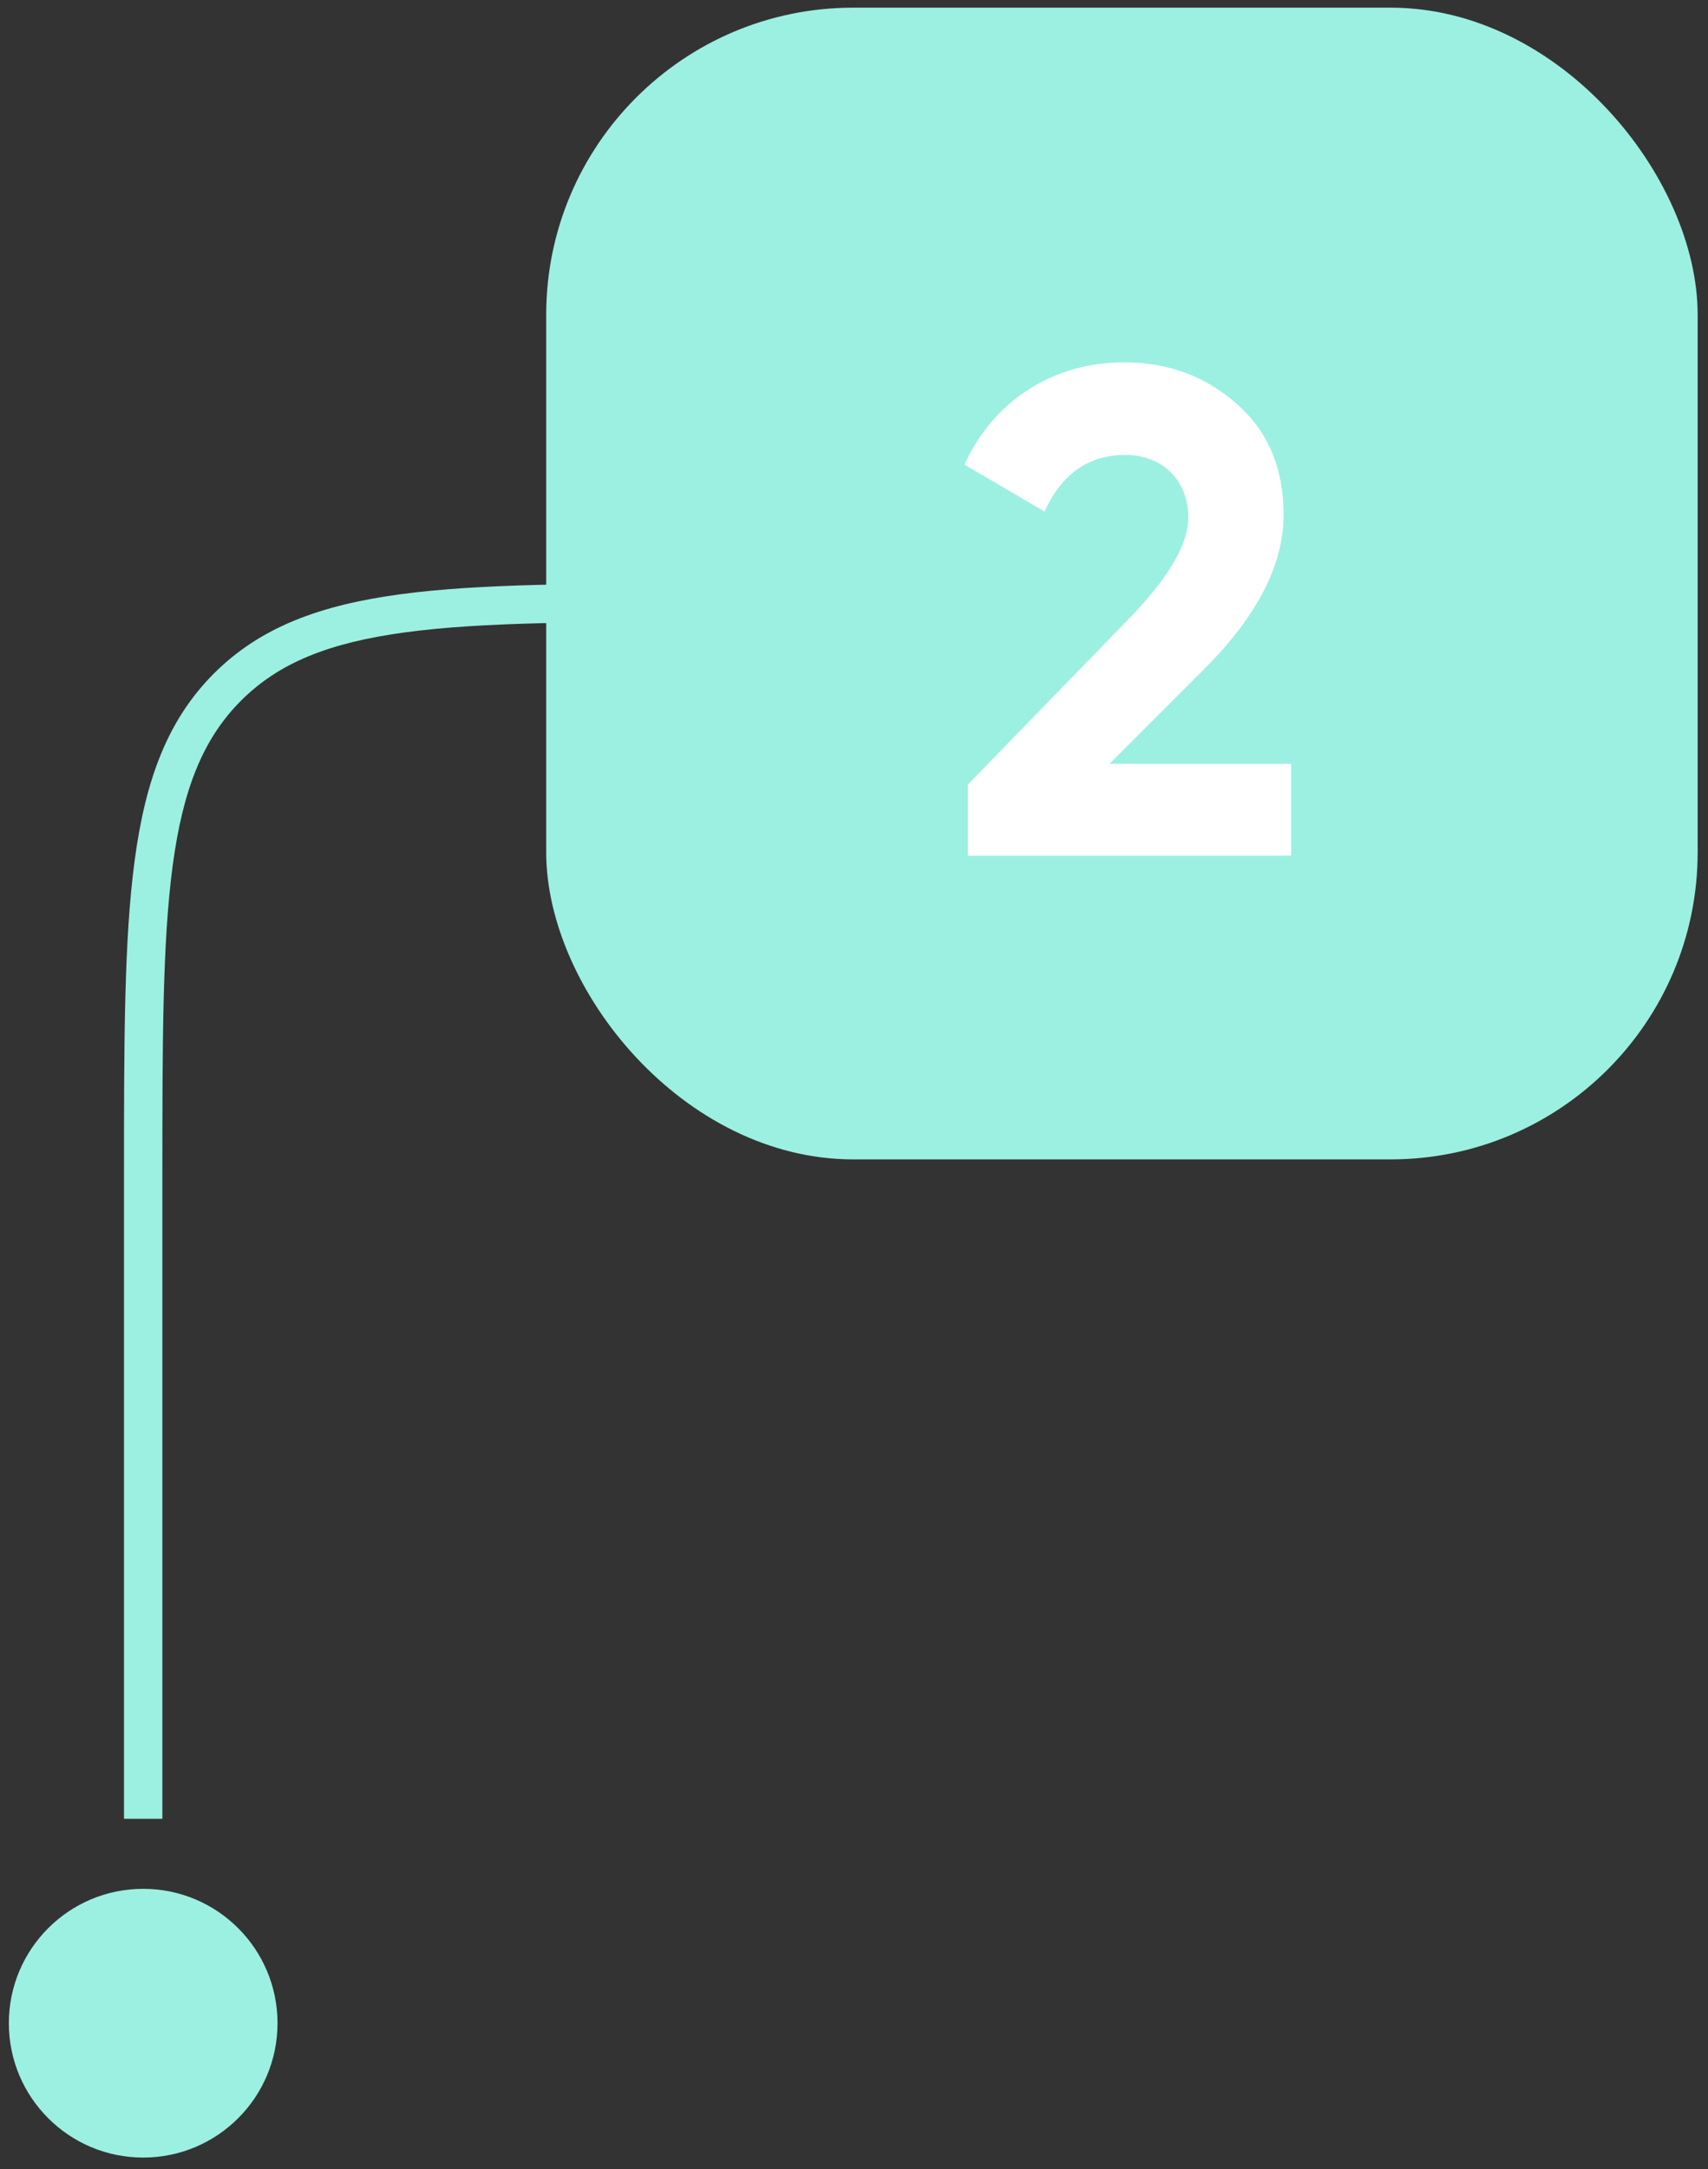
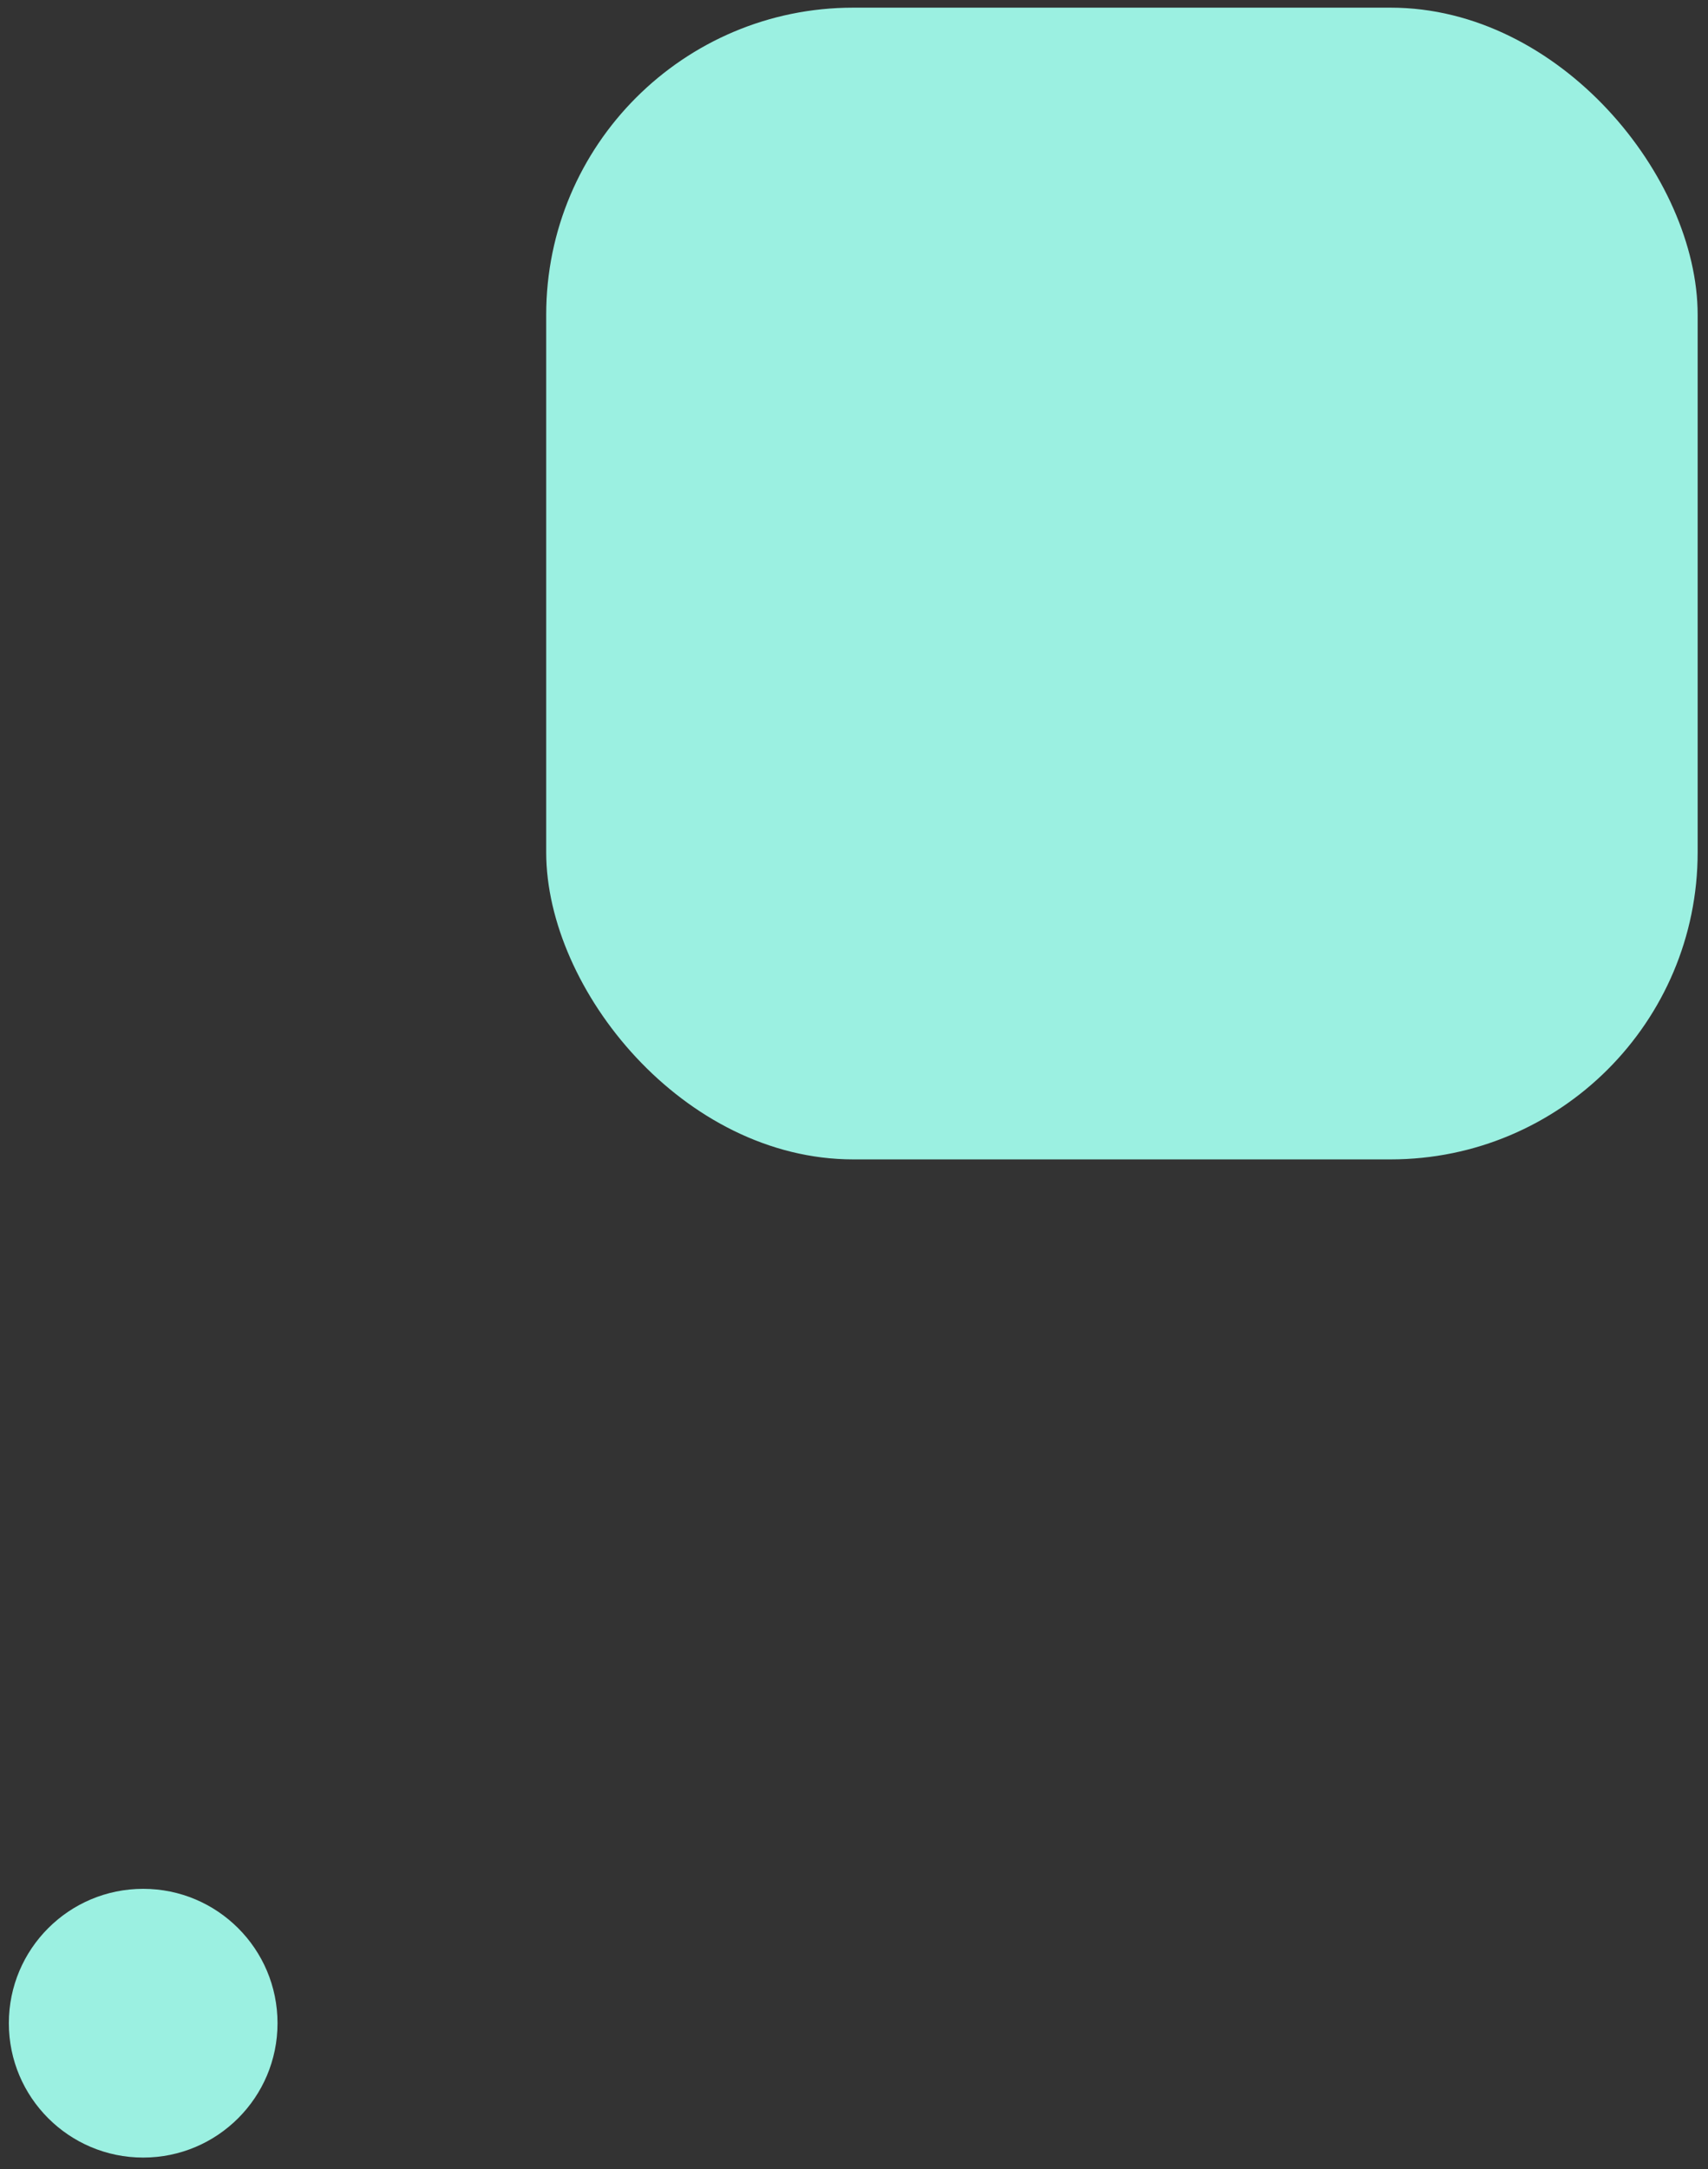
<svg xmlns="http://www.w3.org/2000/svg" width="89" height="113" viewBox="0 0 89 113" fill="none">
  <rect x="0" y="0" width="89" height="113" fill="#333333" stroke="none" />
  <circle cx="7.461" cy="105.399" r="7" fill="#9BF0E1" />
-   <path d="M65.461 30.399H37.381C30.378 30.399 25.02 30.399 20.869 30.957C16.673 31.522 13.561 32.672 11.147 35.086C8.734 37.499 7.583 40.611 7.019 44.807C6.461 48.958 6.461 54.316 6.461 61.32V94.751H8.461V61.399C8.461 54.3 8.463 49.076 9.001 45.074C9.535 41.1 10.582 38.48 12.561 36.5C14.541 34.52 17.161 33.474 21.135 32.94C25.138 32.401 30.362 32.399 37.461 32.399H65.461V30.399Z" fill="#9BF0E1" />
  <rect x="28.461" y="0.399" width="60" height="60" rx="16" fill="#9BF0E1" />
-   <path d="M67.281 44.579V39.791H57.813L62.745 34.859C65.517 32.087 66.885 29.423 66.885 26.795C66.885 24.383 66.057 22.439 64.437 21.035C62.817 19.595 60.837 18.875 58.569 18.875C55.005 18.875 51.837 20.747 50.253 24.203L54.429 26.651C55.329 24.671 56.733 23.699 58.641 23.699C60.549 23.699 61.917 24.995 61.917 26.975C61.917 28.307 60.945 29.999 59.037 32.015L50.433 40.871V44.579H67.281Z" fill="white" />
</svg>